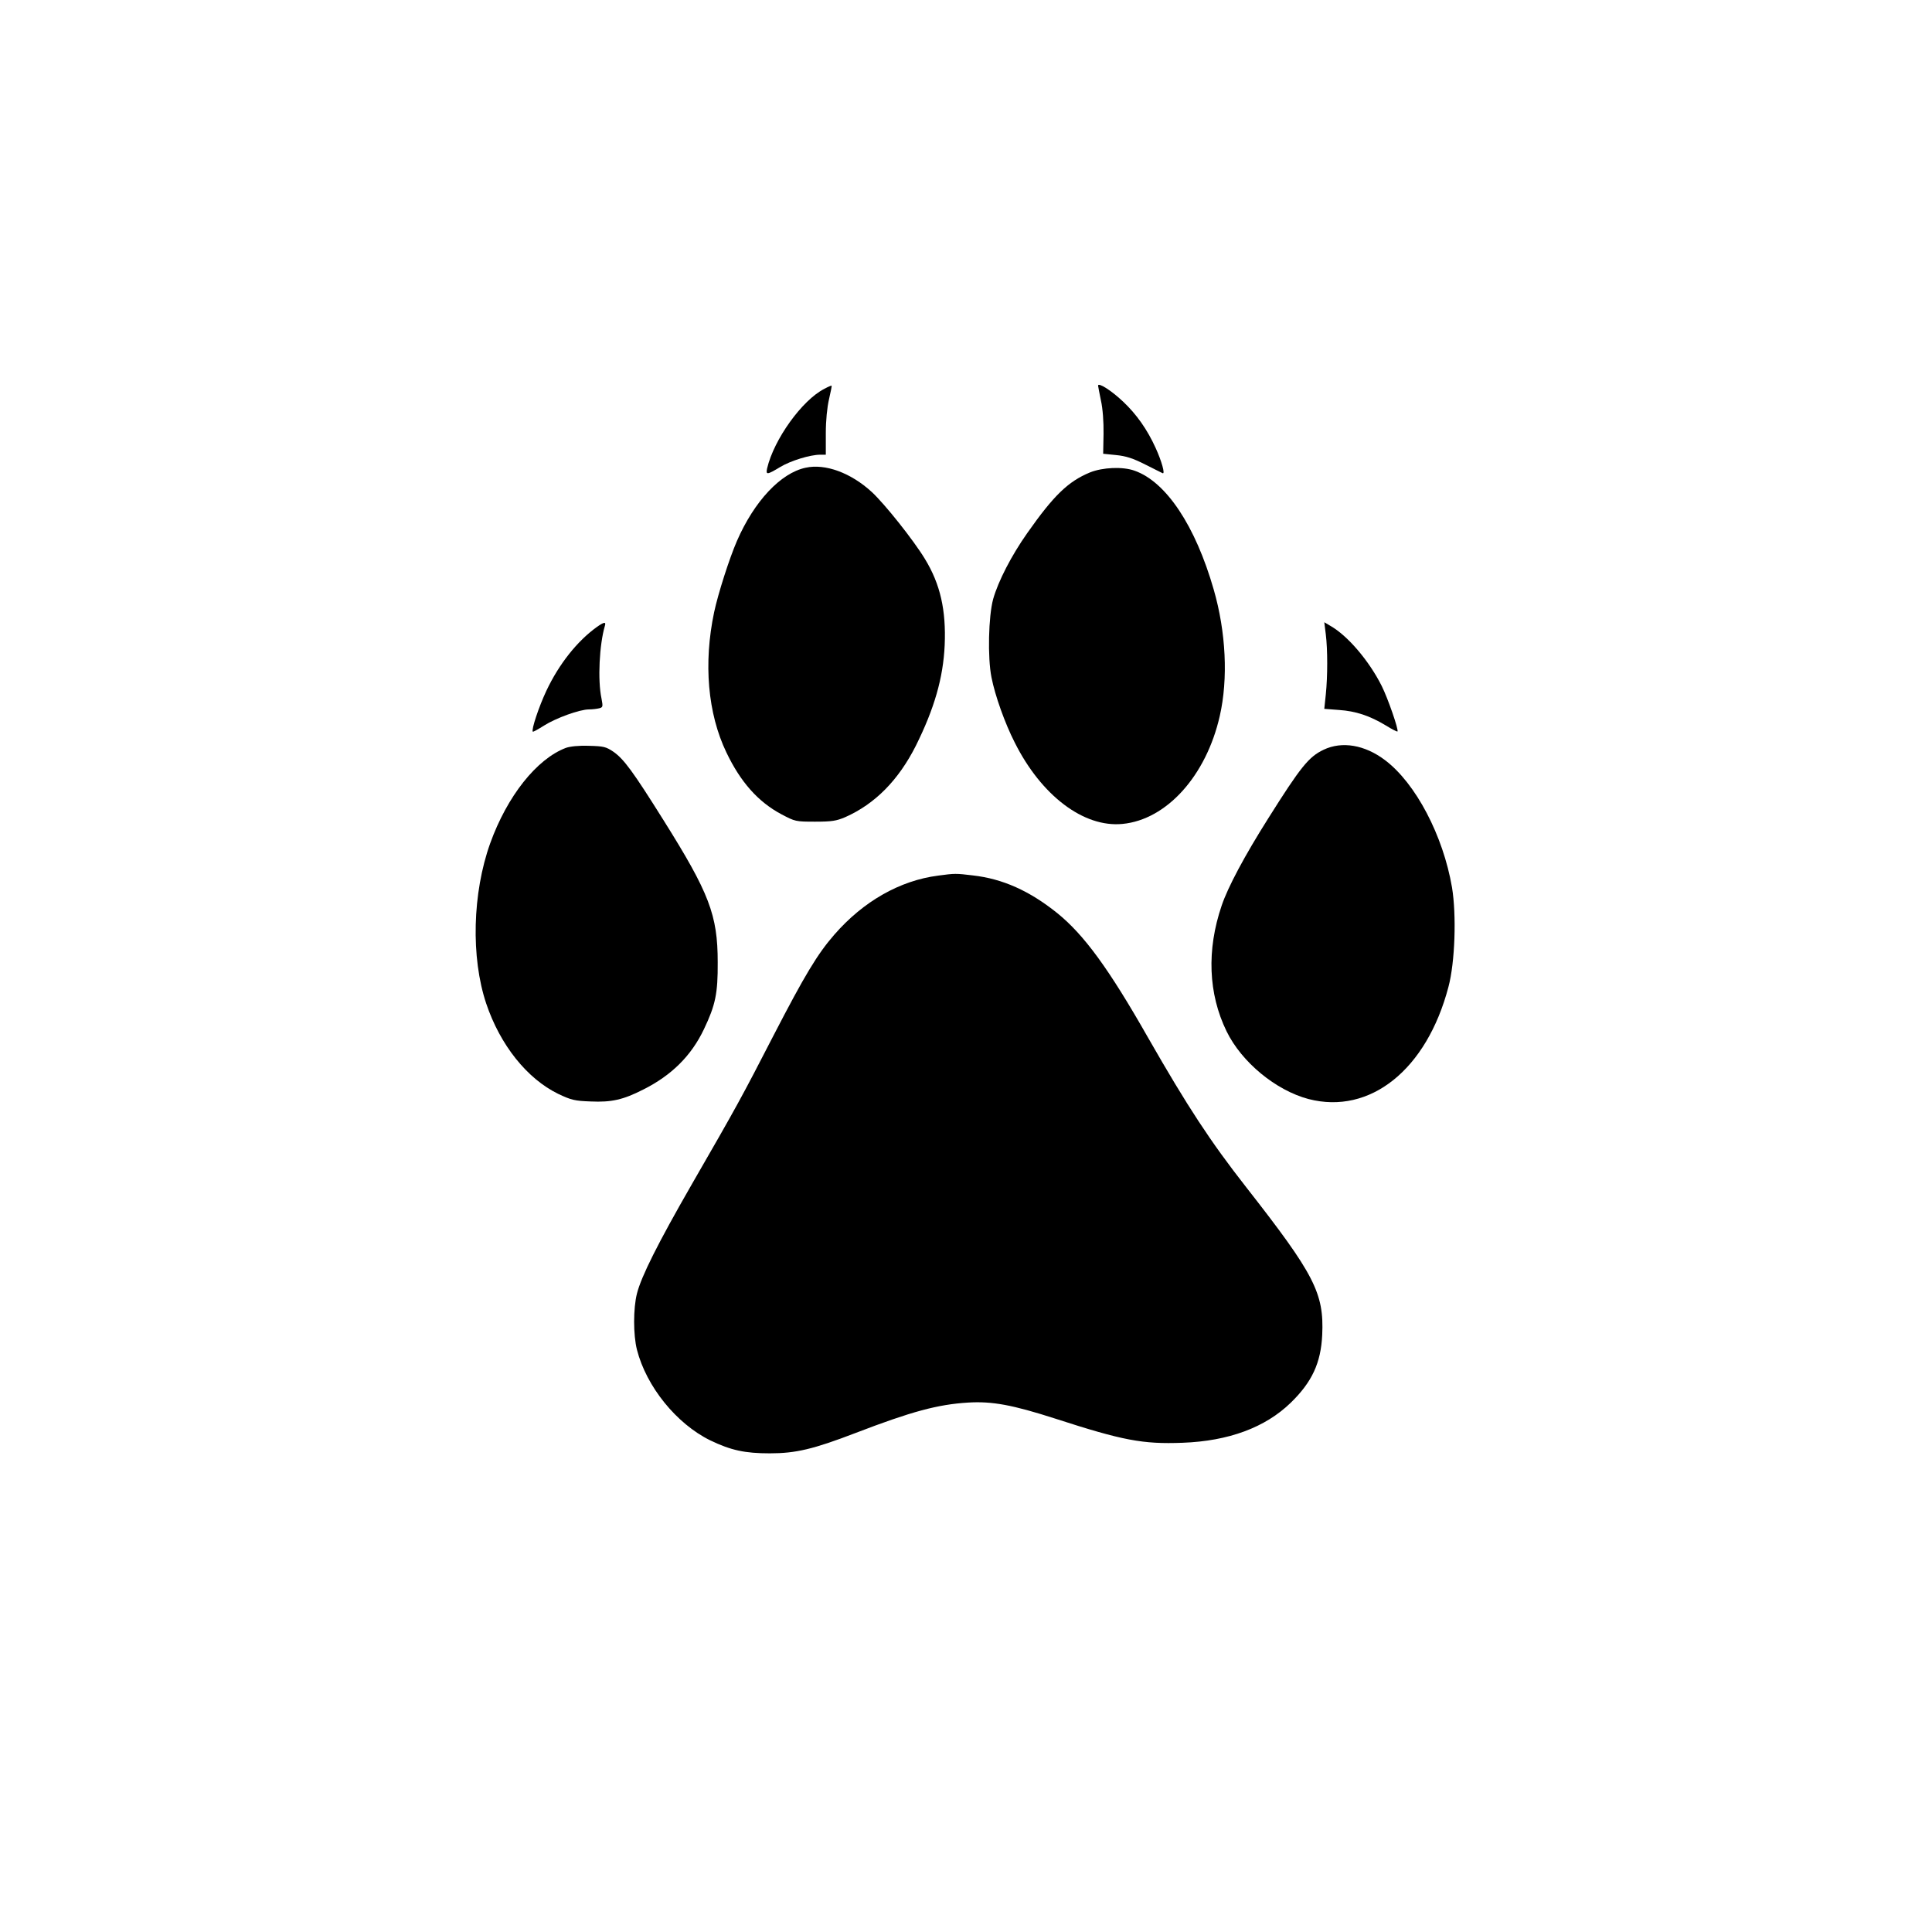
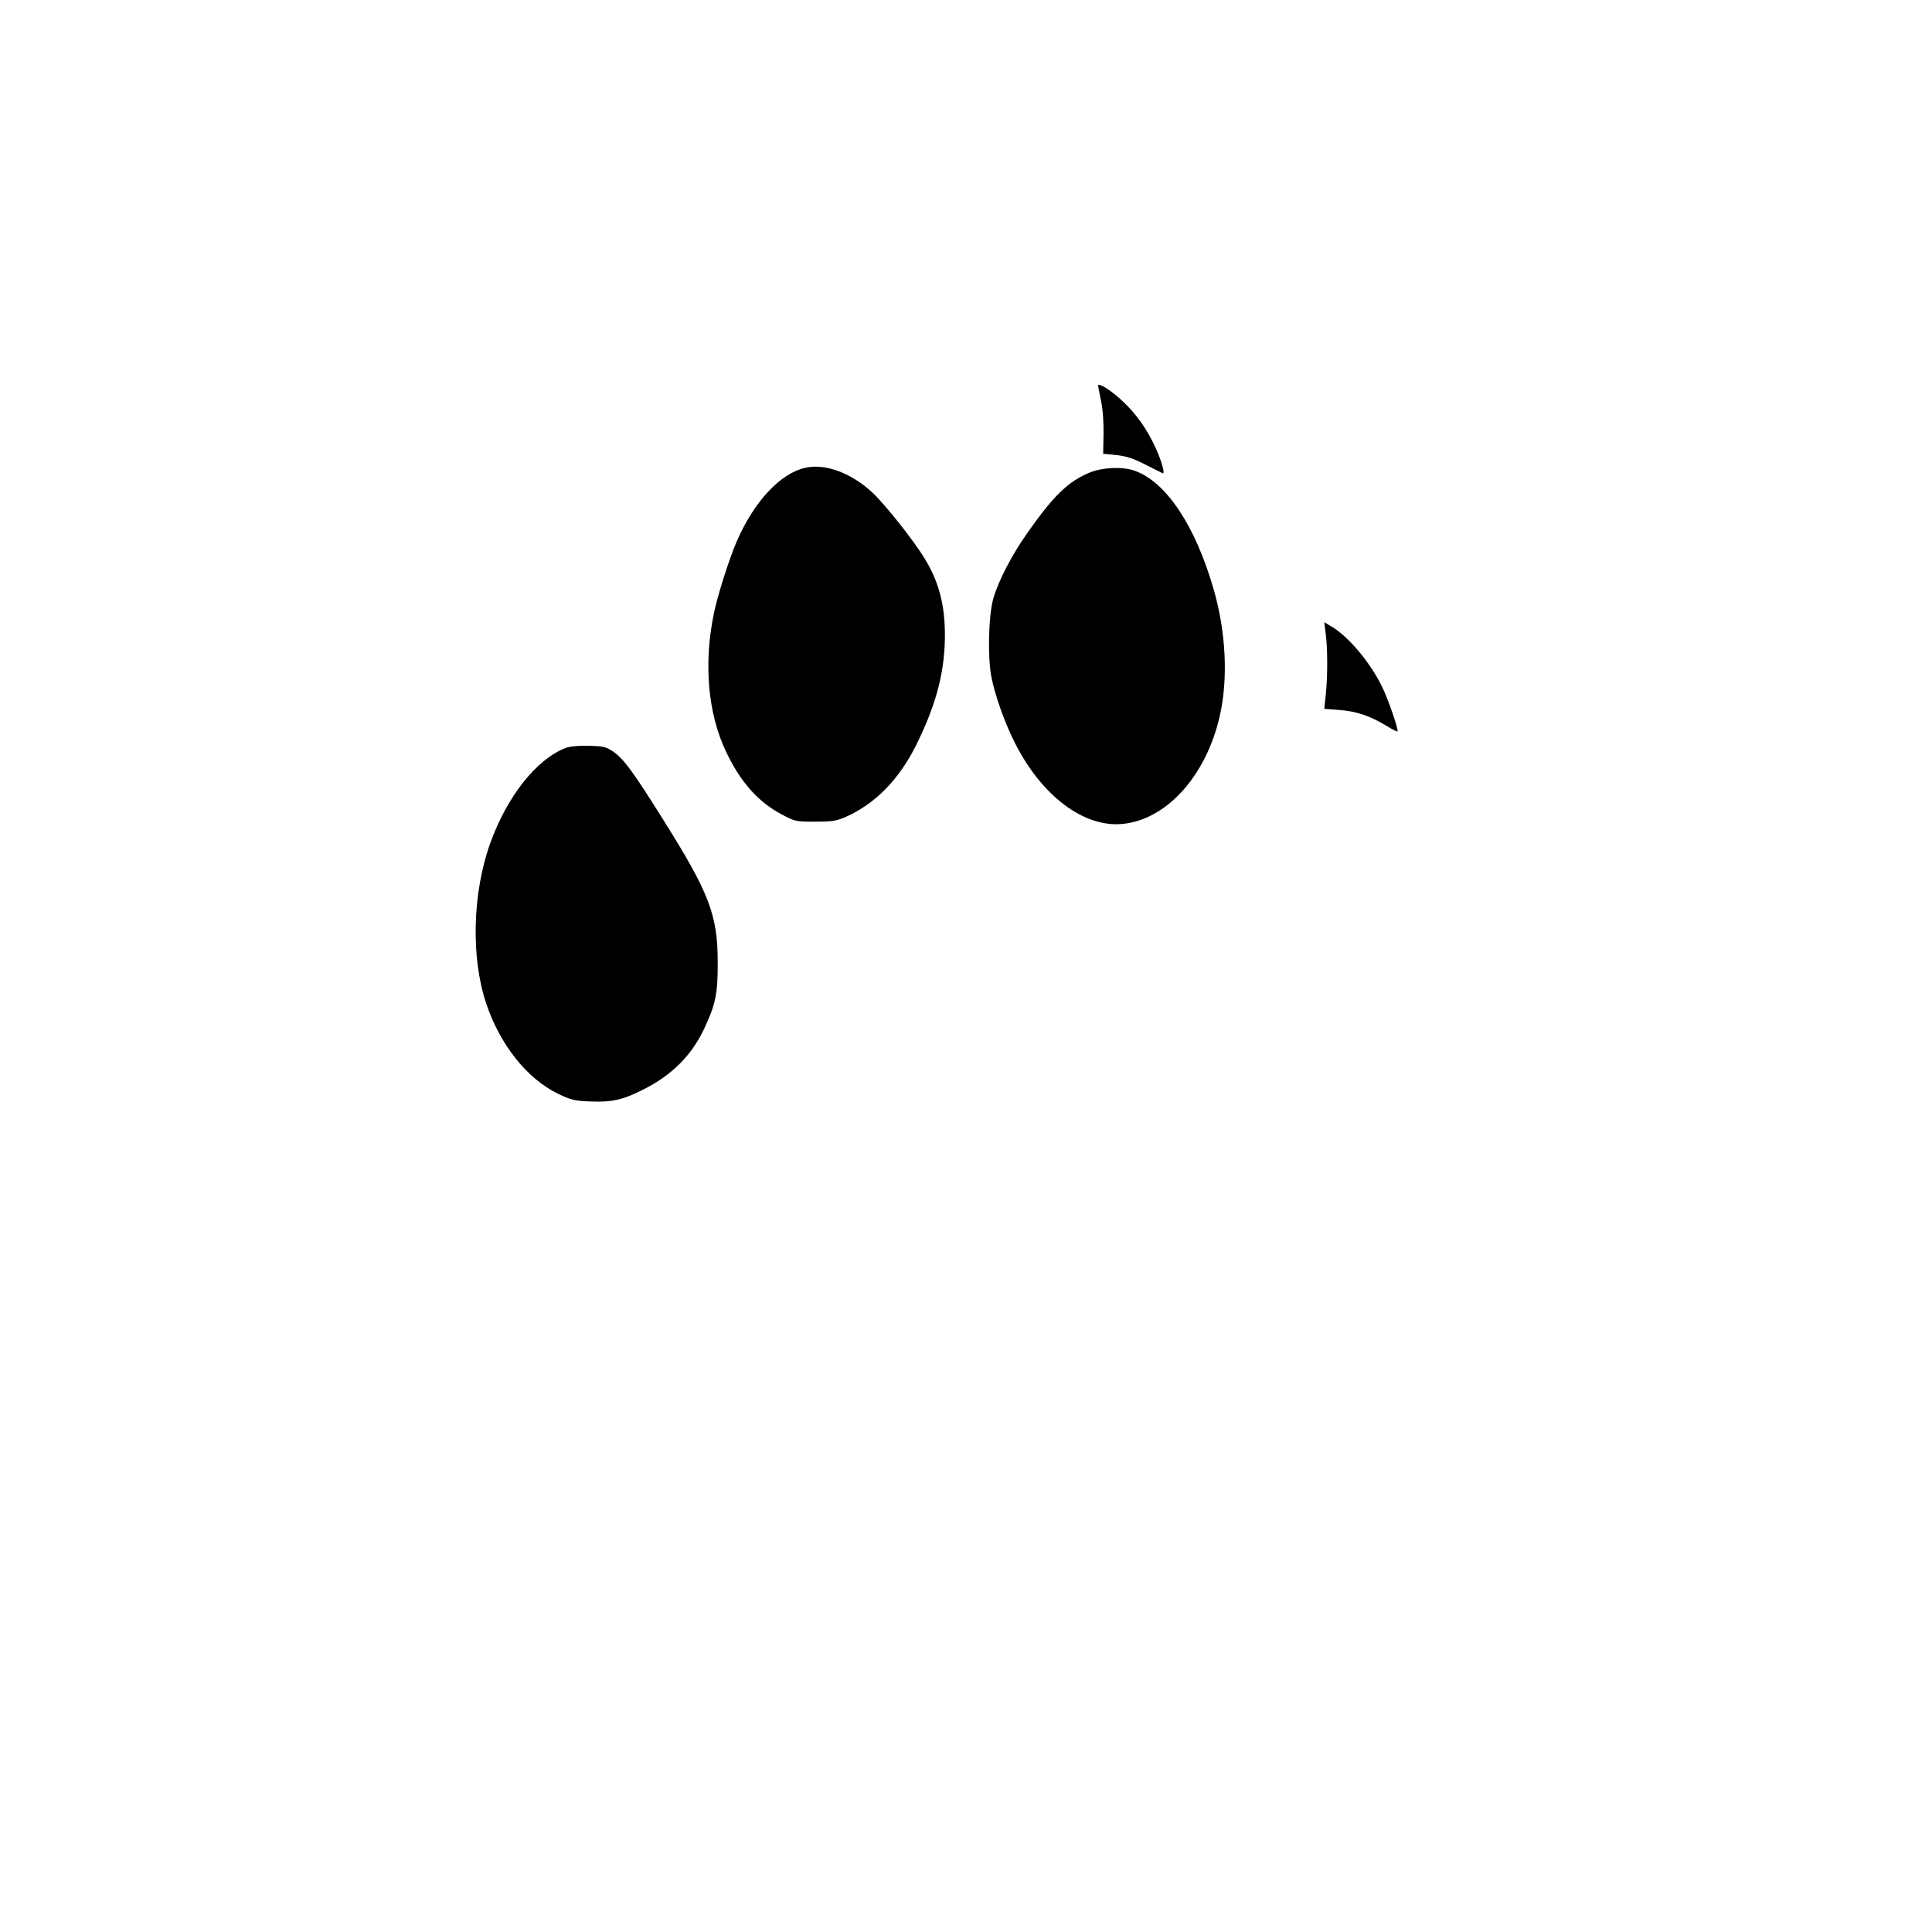
<svg xmlns="http://www.w3.org/2000/svg" version="1.0" width="1024pt" height="1024pt" viewBox="0 0 1024 1024" preserveAspectRatio="xMidYMid meet">
  <g transform="translate(0,1024) scale(0.1,-0.1)" fill="#000000" stroke="none">
-     <path d="M4369 8179 c-118 -60 -267 -268 -303 -421 -8 -36 0 -35 68 6 56 34 160 66 214 66 l29 0 0 113 c0 69 7 138 17 181 9 38 15 70 14 72 -2 1 -19 -6 -39 -17z" />
    <path d="M5820 8196 c0 -3 7 -38 15 -78 10 -44 15 -115 14 -178 l-2 -105 69 -7 c51 -5 89 -17 154 -50 47 -24 88 -44 92 -46 15 -7 -5 64 -37 134 -44 97 -101 178 -172 245 -62 59 -133 104 -133 85z" />
    <path d="M4270 7761 c-132 -28 -272 -177 -364 -388 -40 -92 -100 -279 -121 -378 -57 -270 -34 -537 65 -743 75 -157 168 -262 292 -328 72 -38 75 -39 178 -39 89 0 113 4 160 24 158 70 282 196 374 378 98 197 145 359 153 533 8 186 -23 324 -105 458 -60 99 -212 290 -281 354 -111 102 -247 152 -351 129z" />
    <path d="M5777 7736 c-116 -48 -192 -122 -332 -321 -84 -119 -154 -255 -181 -350 -25 -92 -30 -310 -9 -415 19 -97 71 -243 123 -345 141 -282 366 -452 571 -432 234 22 444 255 516 572 45 197 33 445 -32 670 -97 338 -252 571 -419 630 -63 23 -170 18 -237 -9z" />
-     <path d="M3165 6918 c-105 -75 -202 -197 -269 -339 -40 -85 -81 -208 -72 -217 2 -2 29 13 59 32 63 40 189 86 239 86 18 0 42 3 54 6 20 5 20 9 12 52 -21 98 -11 287 18 385 7 22 -4 21 -41 -5z" />
-     <path d="M7027 6878 c10 -81 10 -222 0 -319 l-8 -76 78 -6 c88 -6 162 -30 248 -82 32 -20 60 -34 62 -32 7 8 -50 174 -84 242 -67 133 -180 266 -272 318 l-32 19 8 -64z" />
+     <path d="M7027 6878 c10 -81 10 -222 0 -319 l-8 -76 78 -6 c88 -6 162 -30 248 -82 32 -20 60 -34 62 -32 7 8 -50 174 -84 242 -67 133 -180 266 -272 318 l-32 19 8 -64" />
    <path d="M2999 6276 c-155 -59 -311 -256 -401 -506 -94 -263 -103 -604 -21 -849 74 -220 216 -398 382 -479 68 -32 86 -37 172 -40 110 -5 172 9 278 63 150 75 255 179 322 320 61 128 74 189 73 355 0 250 -45 367 -288 754 -161 257 -209 322 -264 361 -40 27 -52 30 -130 32 -55 2 -100 -3 -123 -11z" />
-     <path d="M7015 6266 c-78 -37 -121 -90 -294 -365 -125 -198 -213 -363 -246 -461 -80 -235 -71 -467 26 -666 80 -164 261 -313 434 -359 327 -85 627 156 742 594 35 131 43 381 19 527 -47 275 -192 552 -355 675 -107 81 -228 102 -326 55z" />
-     <path d="M4972 5599 c-202 -26 -396 -136 -550 -313 -89 -102 -156 -213 -322 -534 -169 -328 -191 -369 -435 -792 -177 -308 -266 -485 -289 -576 -20 -79 -20 -219 0 -298 50 -195 209 -392 388 -480 110 -53 184 -69 316 -69 138 0 231 22 455 108 297 114 435 151 595 161 128 8 236 -12 463 -85 358 -116 463 -136 675 -128 244 9 438 81 573 212 113 110 160 211 167 360 10 221 -41 320 -401 780 -192 245 -313 430 -522 795 -208 366 -340 546 -481 660 -148 119 -290 182 -447 200 -91 11 -96 11 -185 -1z" />
  </g>
</svg>